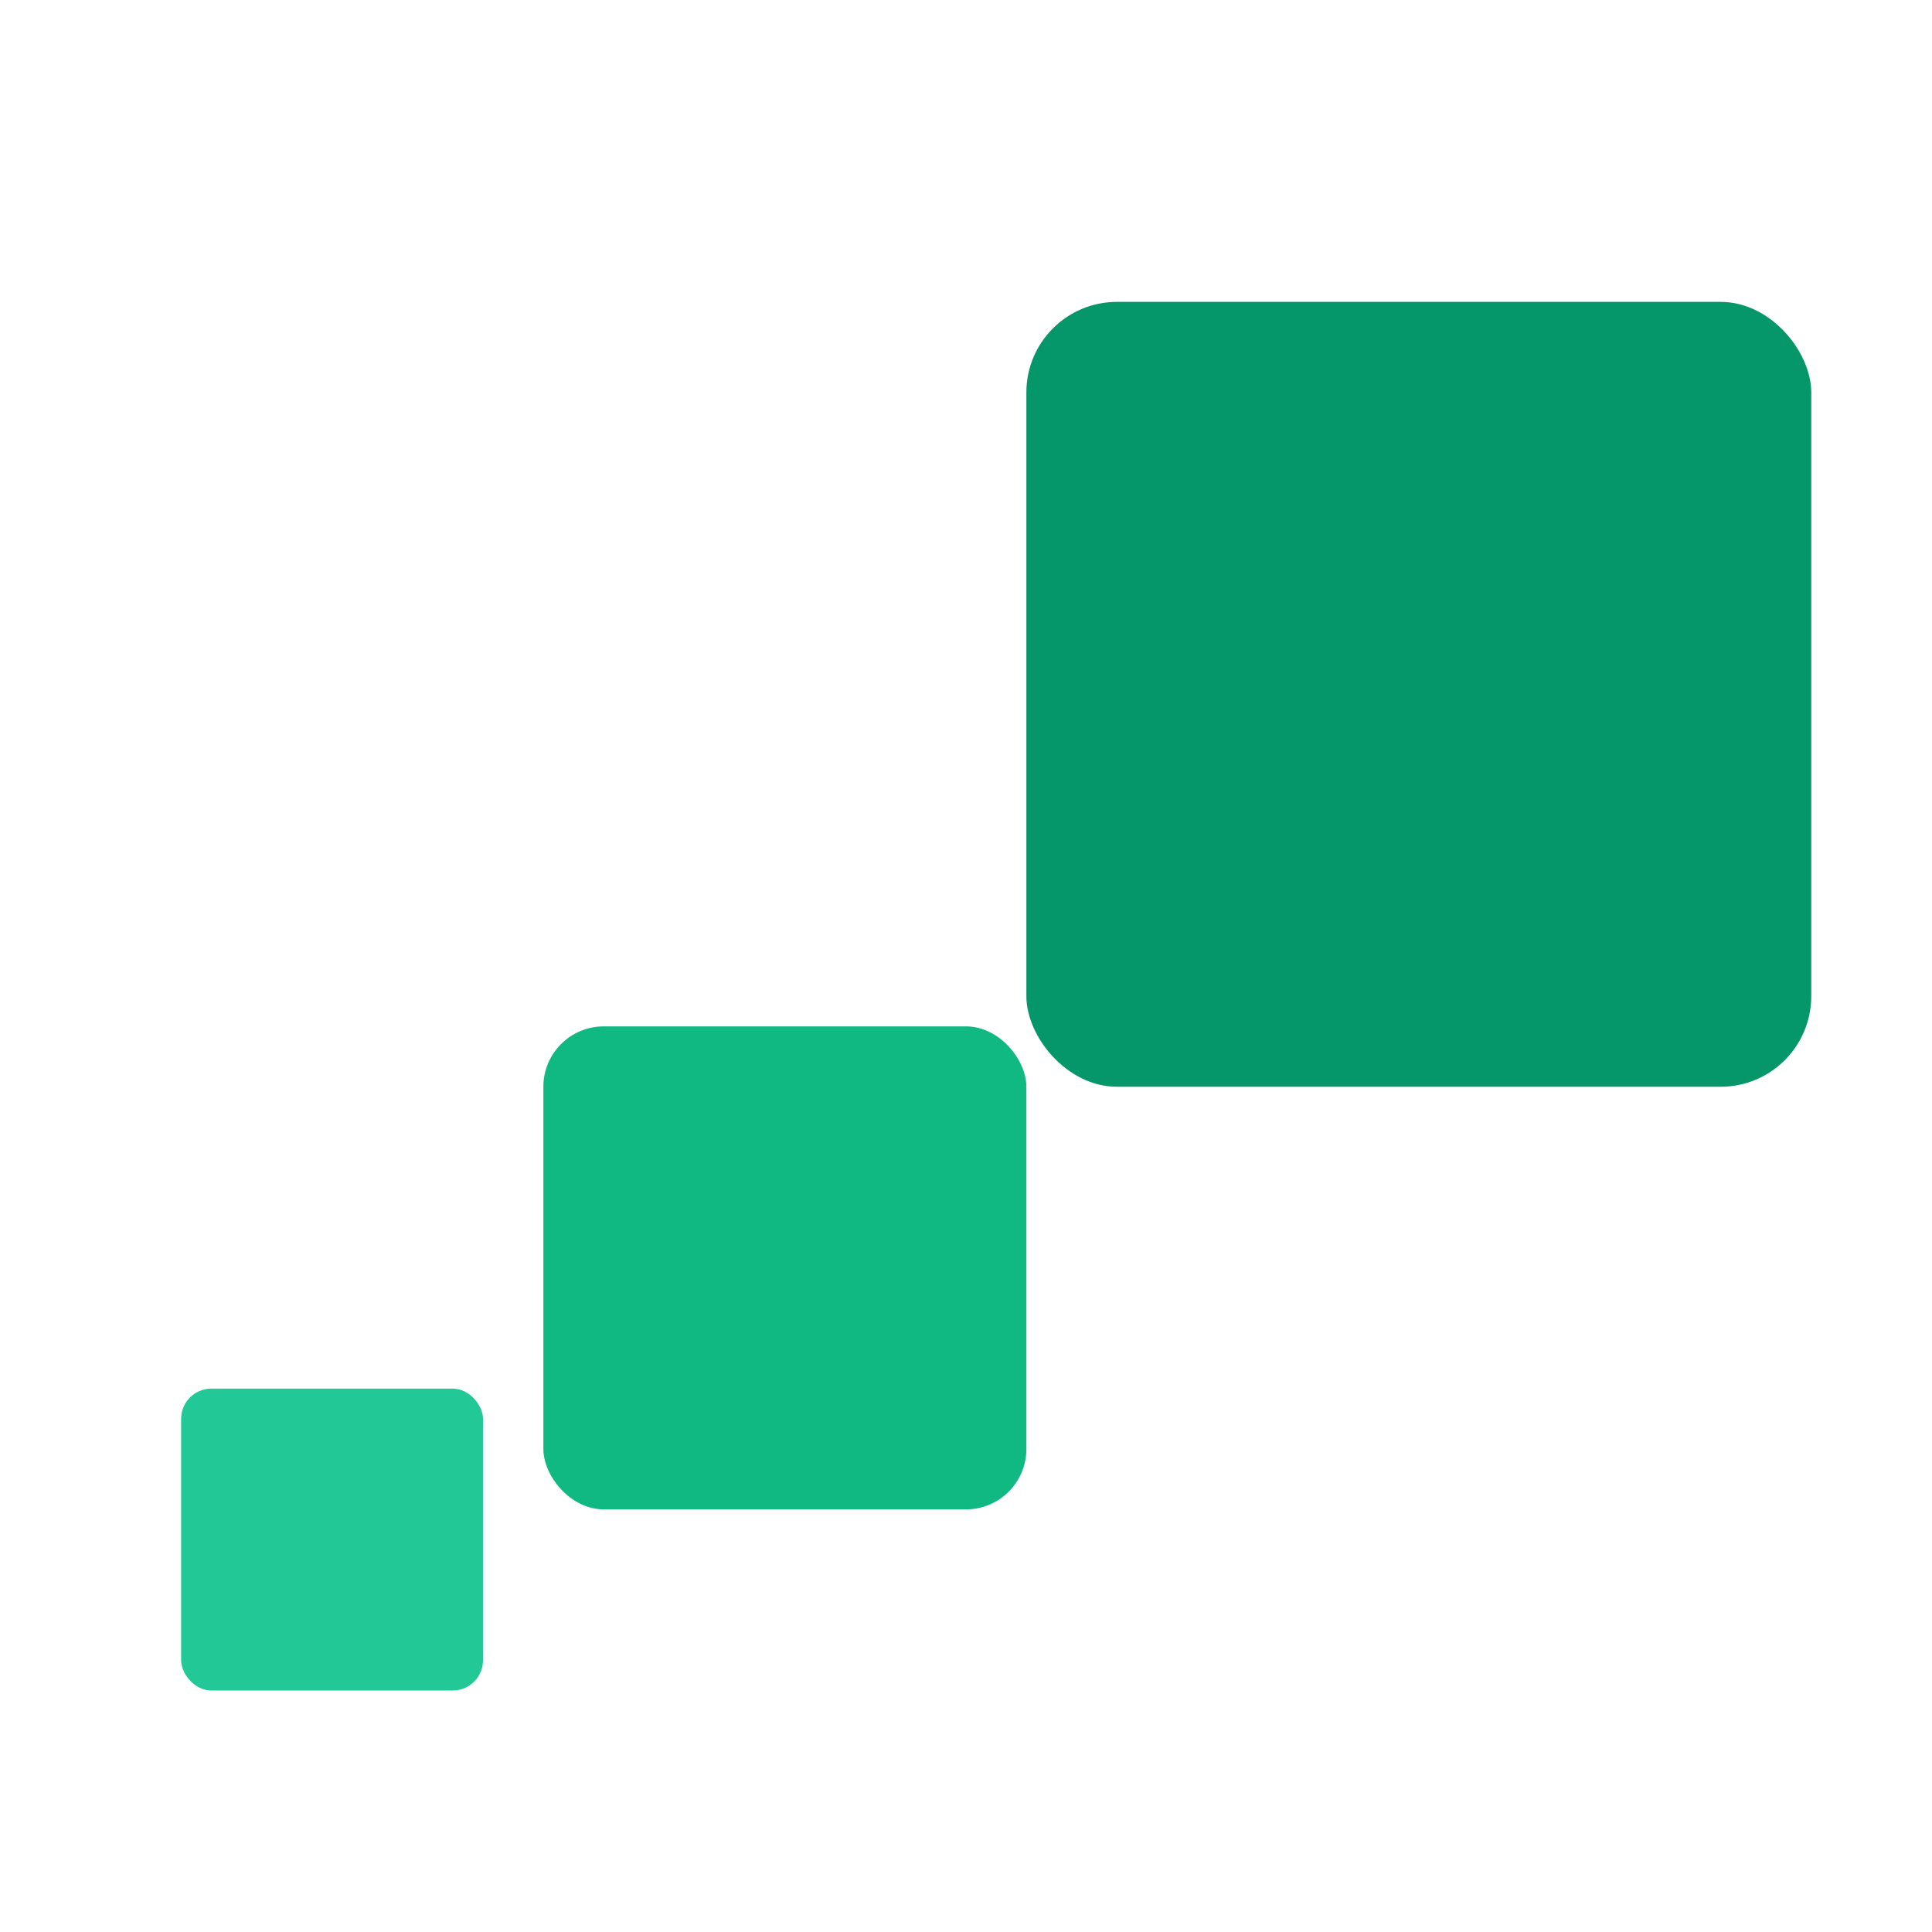
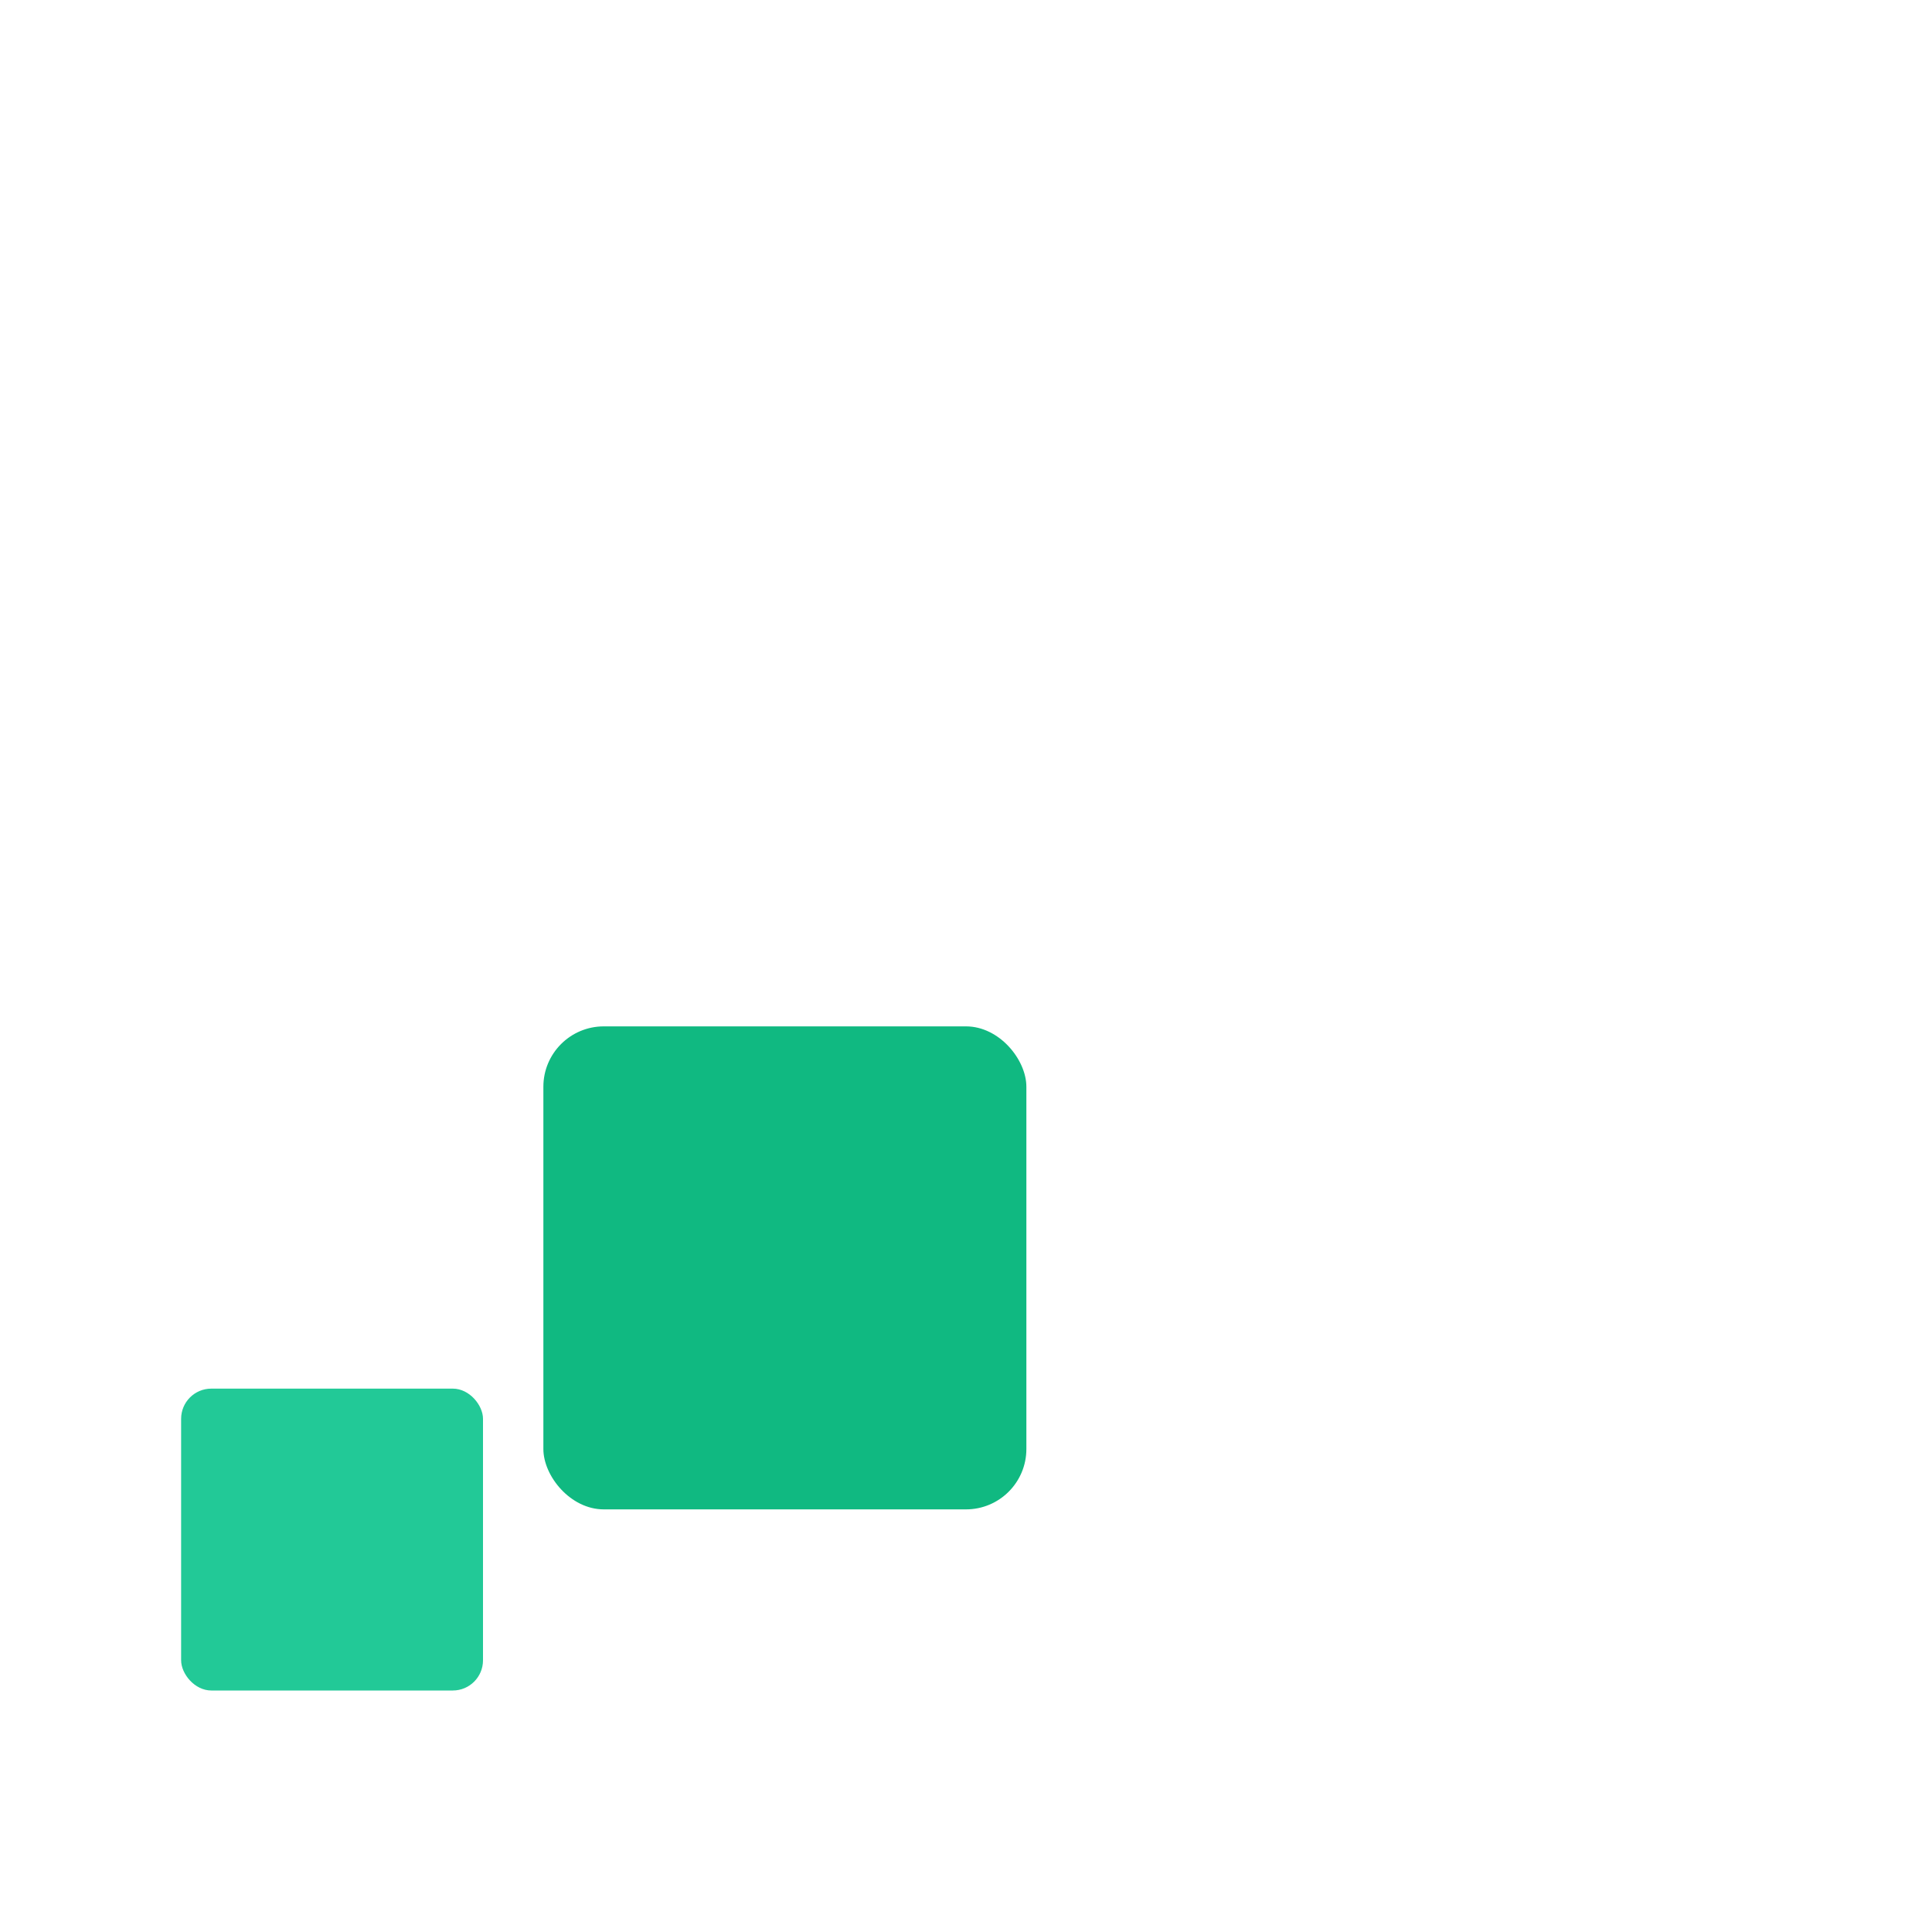
<svg xmlns="http://www.w3.org/2000/svg" viewBox="0 0 32 32" role="img" aria-label="CalendarCash favicon">
  <title>CalendarCash - Favicon Golden Ratio</title>
  <rect x="3" y="23" width="5" height="5" rx="0.5" fill="#22c997" />
  <rect x="9" y="17" width="8" height="8" rx="1" fill="#10b981" />
-   <rect x="17" y="5" width="13" height="13" rx="1.5" fill="#059669" />
</svg>